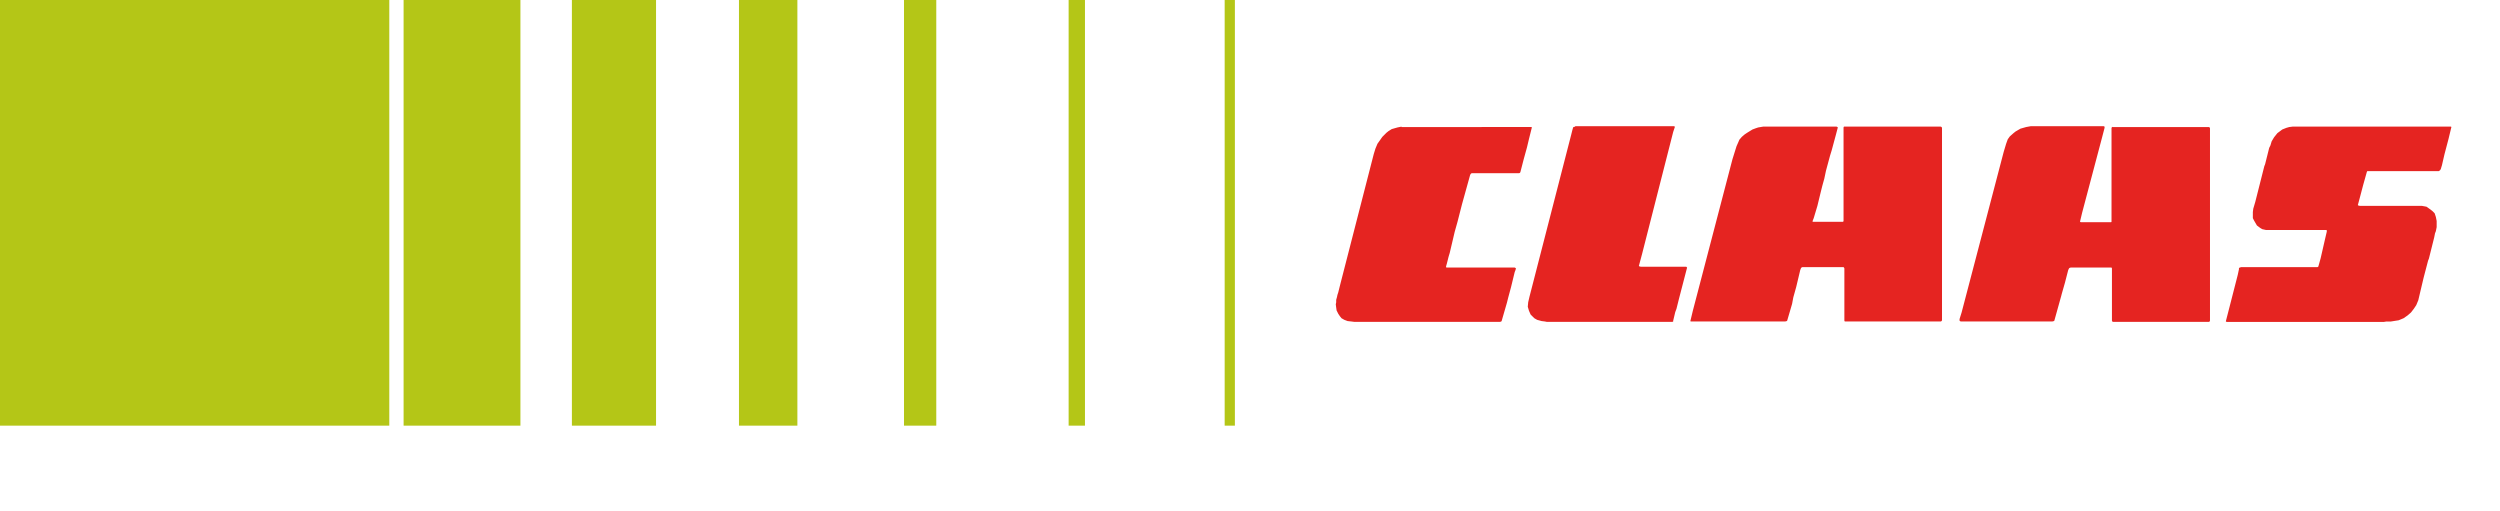
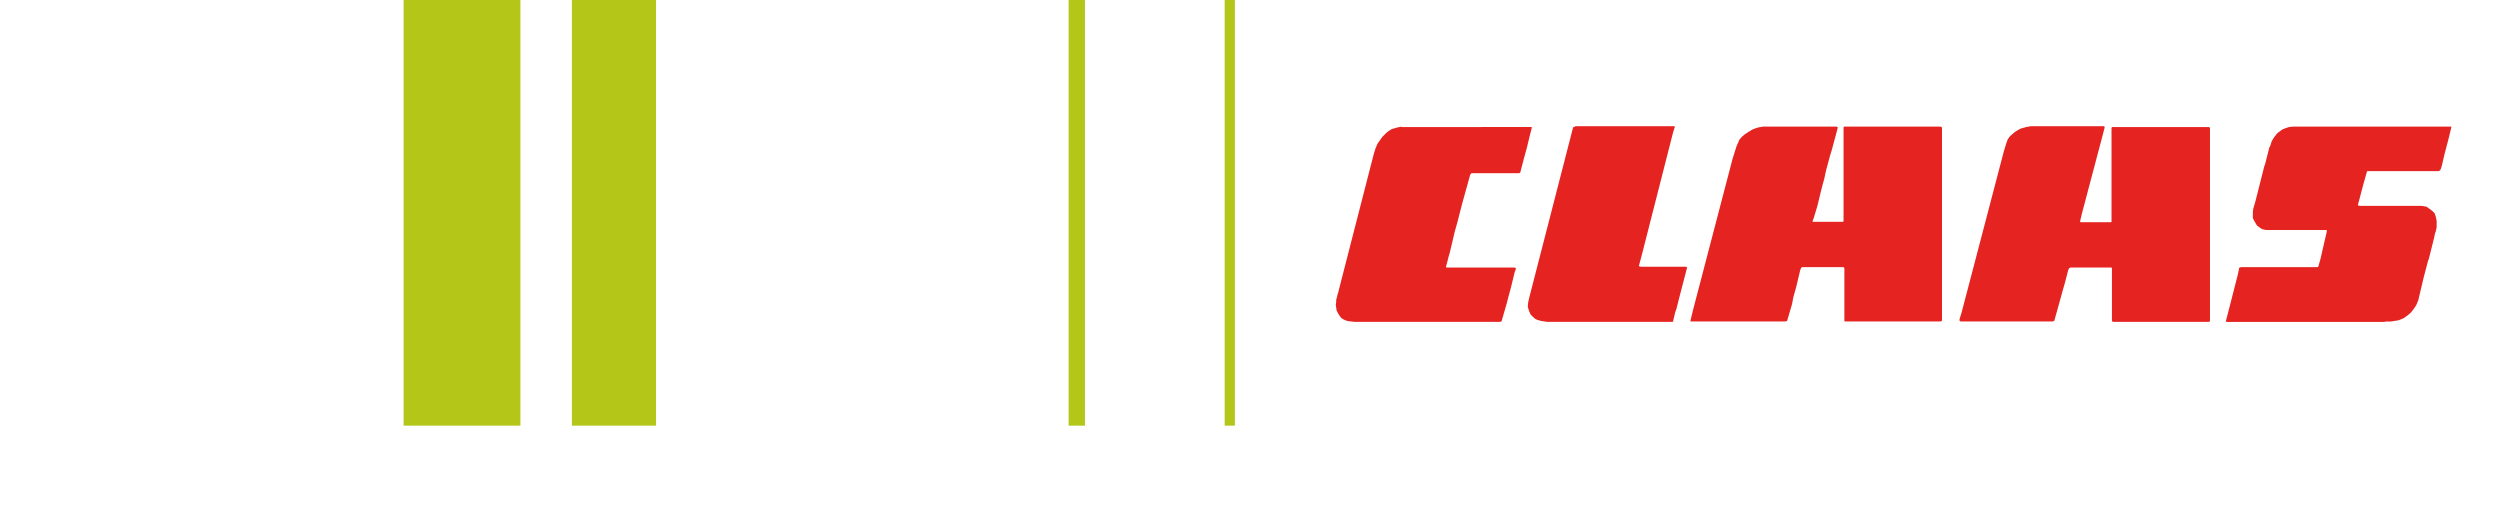
<svg xmlns="http://www.w3.org/2000/svg" version="1.1" id="layer" viewBox="0 0 612 125" preserveAspectRatio="xMidYMid meet">
  <g transform="translate(131,-223.4)">
    <style type="text/css">
			.st0 {
				fill: #E52421;
			}

			.st1 {
				fill: #B4C617;
			}
		</style>
    <path class="st0" d="M212.1,254.4l-1,0.2l-1.4,0.4l-0.8,0.5l-0.5,0.4l-1,1l-1.2,1.7l-0.5,1.2l-0.4,1.3l-8.2,31.9l-0.5,2l-0.2,0.6  l-0.1,0.5l-0.2,0.7v0.6l-0.1,0.5l0.1,0.8l0.1,0.7l0.4,0.8l0.4,0.6l0.4,0.5l0.7,0.4l0.8,0.3l0.9,0.1l0.8,0.1h34.5h1.1l0.3-0.1  l0.1-0.1l0.2-0.7l1.1-3.8l0.3-1.2l0.7-2.6l0.9-3.7l0.2-0.5l0.1-0.4l-0.1-0.1l-0.2-0.1h-16.7l-0.1-0.1v-0.2l0.2-0.7l0.4-1.6l0.3-1  l1.2-5.1l0.7-2.5l1.1-4.3l1-3.6l1-3.6l0.2-0.3l0.2-0.1h11.6l0.2-0.1l0.1-0.2l0.8-3.1l0.8-2.9l0.5-2.1l0.7-2.8l-0.1-0.1H212.1z   M254.6,254.4l-0.4,0.1l-0.1,0.1l-0.2,0.7l-0.3,1.2l-10.2,39.6l-0.3,1.3l-0.1,1.1l0.3,1l0.4,0.9l0.9,0.9l0.7,0.4l1.1,0.3l0.8,0.1  l0.5,0.1h29.4h1.3l0.2-0.1v-0.2l0.5-2.1l0.3-0.8l0.6-2.4l2-7.7l-0.1-0.1l-0.1-0.1h-11.1l-0.4-0.1l-0.1-0.1l0.8-3l7.6-29.8l0.3-0.9  l0.1-0.3l-0.1-0.2H254.6z M320.4,254.4l-0.1,0.2v22.9l-0.1,0.2h-7.4l-0.1-0.1l0.1-0.3l0.2-0.5l0.9-3l0.8-3.3l0.4-1.6l0.5-1.8  l0.4-1.9l1-3.7l0.4-1.3l1-3.7l0.5-1.9l-0.1-0.1l-0.2-0.1h-18l-0.6,0.1l-0.6,0.1l-0.6,0.2l-0.8,0.3l-1.3,0.8l-0.6,0.4l-0.7,0.6  l-0.6,0.7l-0.3,0.7l-0.4,0.9l-1,3.2l-9.7,37.1l-0.6,2.5l0.1,0.1h23.1l0.4-0.1l0.1-0.1l1.2-4.1l0.3-1.6l0.7-2.5l1-4.2l0.2-0.5  l0.1-0.1l0.2-0.1h10.1l0.1,0.1l0.1,0.2v12.8l0.1,0.2h22.2h1.3l0.2-0.1l0.1-0.2v-47.1l-0.1-0.2l-0.2-0.1H320.4z M386.1,254.4  L386.1,254.4l-0.2,0.3v23l-0.1,0.1h-7.4l-0.2-0.1v-0.1l0.5-2.1l4.9-18.5l0.6-2.3v-0.3l-0.2-0.1h-17.9l-1.1,0.2l-1.4,0.4l-1.2,0.7  l-0.5,0.4l-0.9,0.8l-0.5,0.7l-0.4,1.1l-0.6,2l-10.3,39.3l-0.5,1.6v0.4l0.1,0.1l0.2,0.1h22.4l0.4-0.1l0.1-0.1l1.7-6.1l0.1-0.4  l0.8-2.8l0.8-3.1l0.2-0.4l0.1-0.1l0.3-0.1h10l0.1,0.2v12.8l0.1,0.2l0.1,0.1h22.3h1.3l0.1-0.1l0.1-0.2v-47.1l-0.1-0.2l-0.1-0.1H386.1  z M430.2,254.4l-0.8,0.1l-0.7,0.2l-1,0.4l-1.2,0.9l-0.8,1l-0.6,1l-0.3,1l-0.3,0.6l-1,4l-0.2,0.5l-2.2,8.7l-0.5,1.7l-0.1,0.8v1.5  l0.3,0.6l0.7,1.2l0.8,0.6l0.5,0.3l0.9,0.2h14.8l0.1,0.1v0.3l-0.4,1.7l-1.1,4.8l-0.5,1.8l-0.1,0.3l-0.2,0.1h-18.7l-0.3,0.1l-0.2,0.1  v0.3l-0.3,1.4l-2,7.8l-0.9,3.5v0.1l0.2,0.1h37.4h1.1l0.6-0.1h1.1l1.9-0.3l1.2-0.5l1-0.7l0.8-0.7l0.7-0.9l0.6-0.9l0.5-1.2l0.4-1.7  l0.9-3.8l1.1-4.2l0.2-0.5l1.3-5.2l0.2-1l0.2-0.5l0.2-1v-1.5l-0.2-1l-0.3-0.9l-0.5-0.5l-0.5-0.4L463,274l-1.1-0.2h-15.2l-0.4-0.1  l-0.1-0.1l0.3-1.1l1-3.8l0.9-3.2l0.1-0.2H466l0.3-0.2l0.2-0.3l0.3-1l0.6-2.6l1-3.8l0.7-2.9l-0.1-0.1H430.2z" />
-     <rect x="-131" y="223.4" class="st1" width="95.3" height="104.2" />
    <rect x="-32.2" y="223.4" class="st1" width="28.6" height="104.2" />
    <rect x="9" y="223.4" class="st1" width="20.6" height="104.2" />
-     <rect x="49.9" y="223.4" class="st1" width="14.3" height="104.2" />
-     <rect x="90.3" y="223.4" class="st1" width="7.9" height="104.2" />
    <rect x="130.6" y="223.4" class="st1" width="4" height="104.2" />
    <rect x="168.8" y="223.4" class="st1" width="2.5" height="104.2" />
  </g>
</svg>